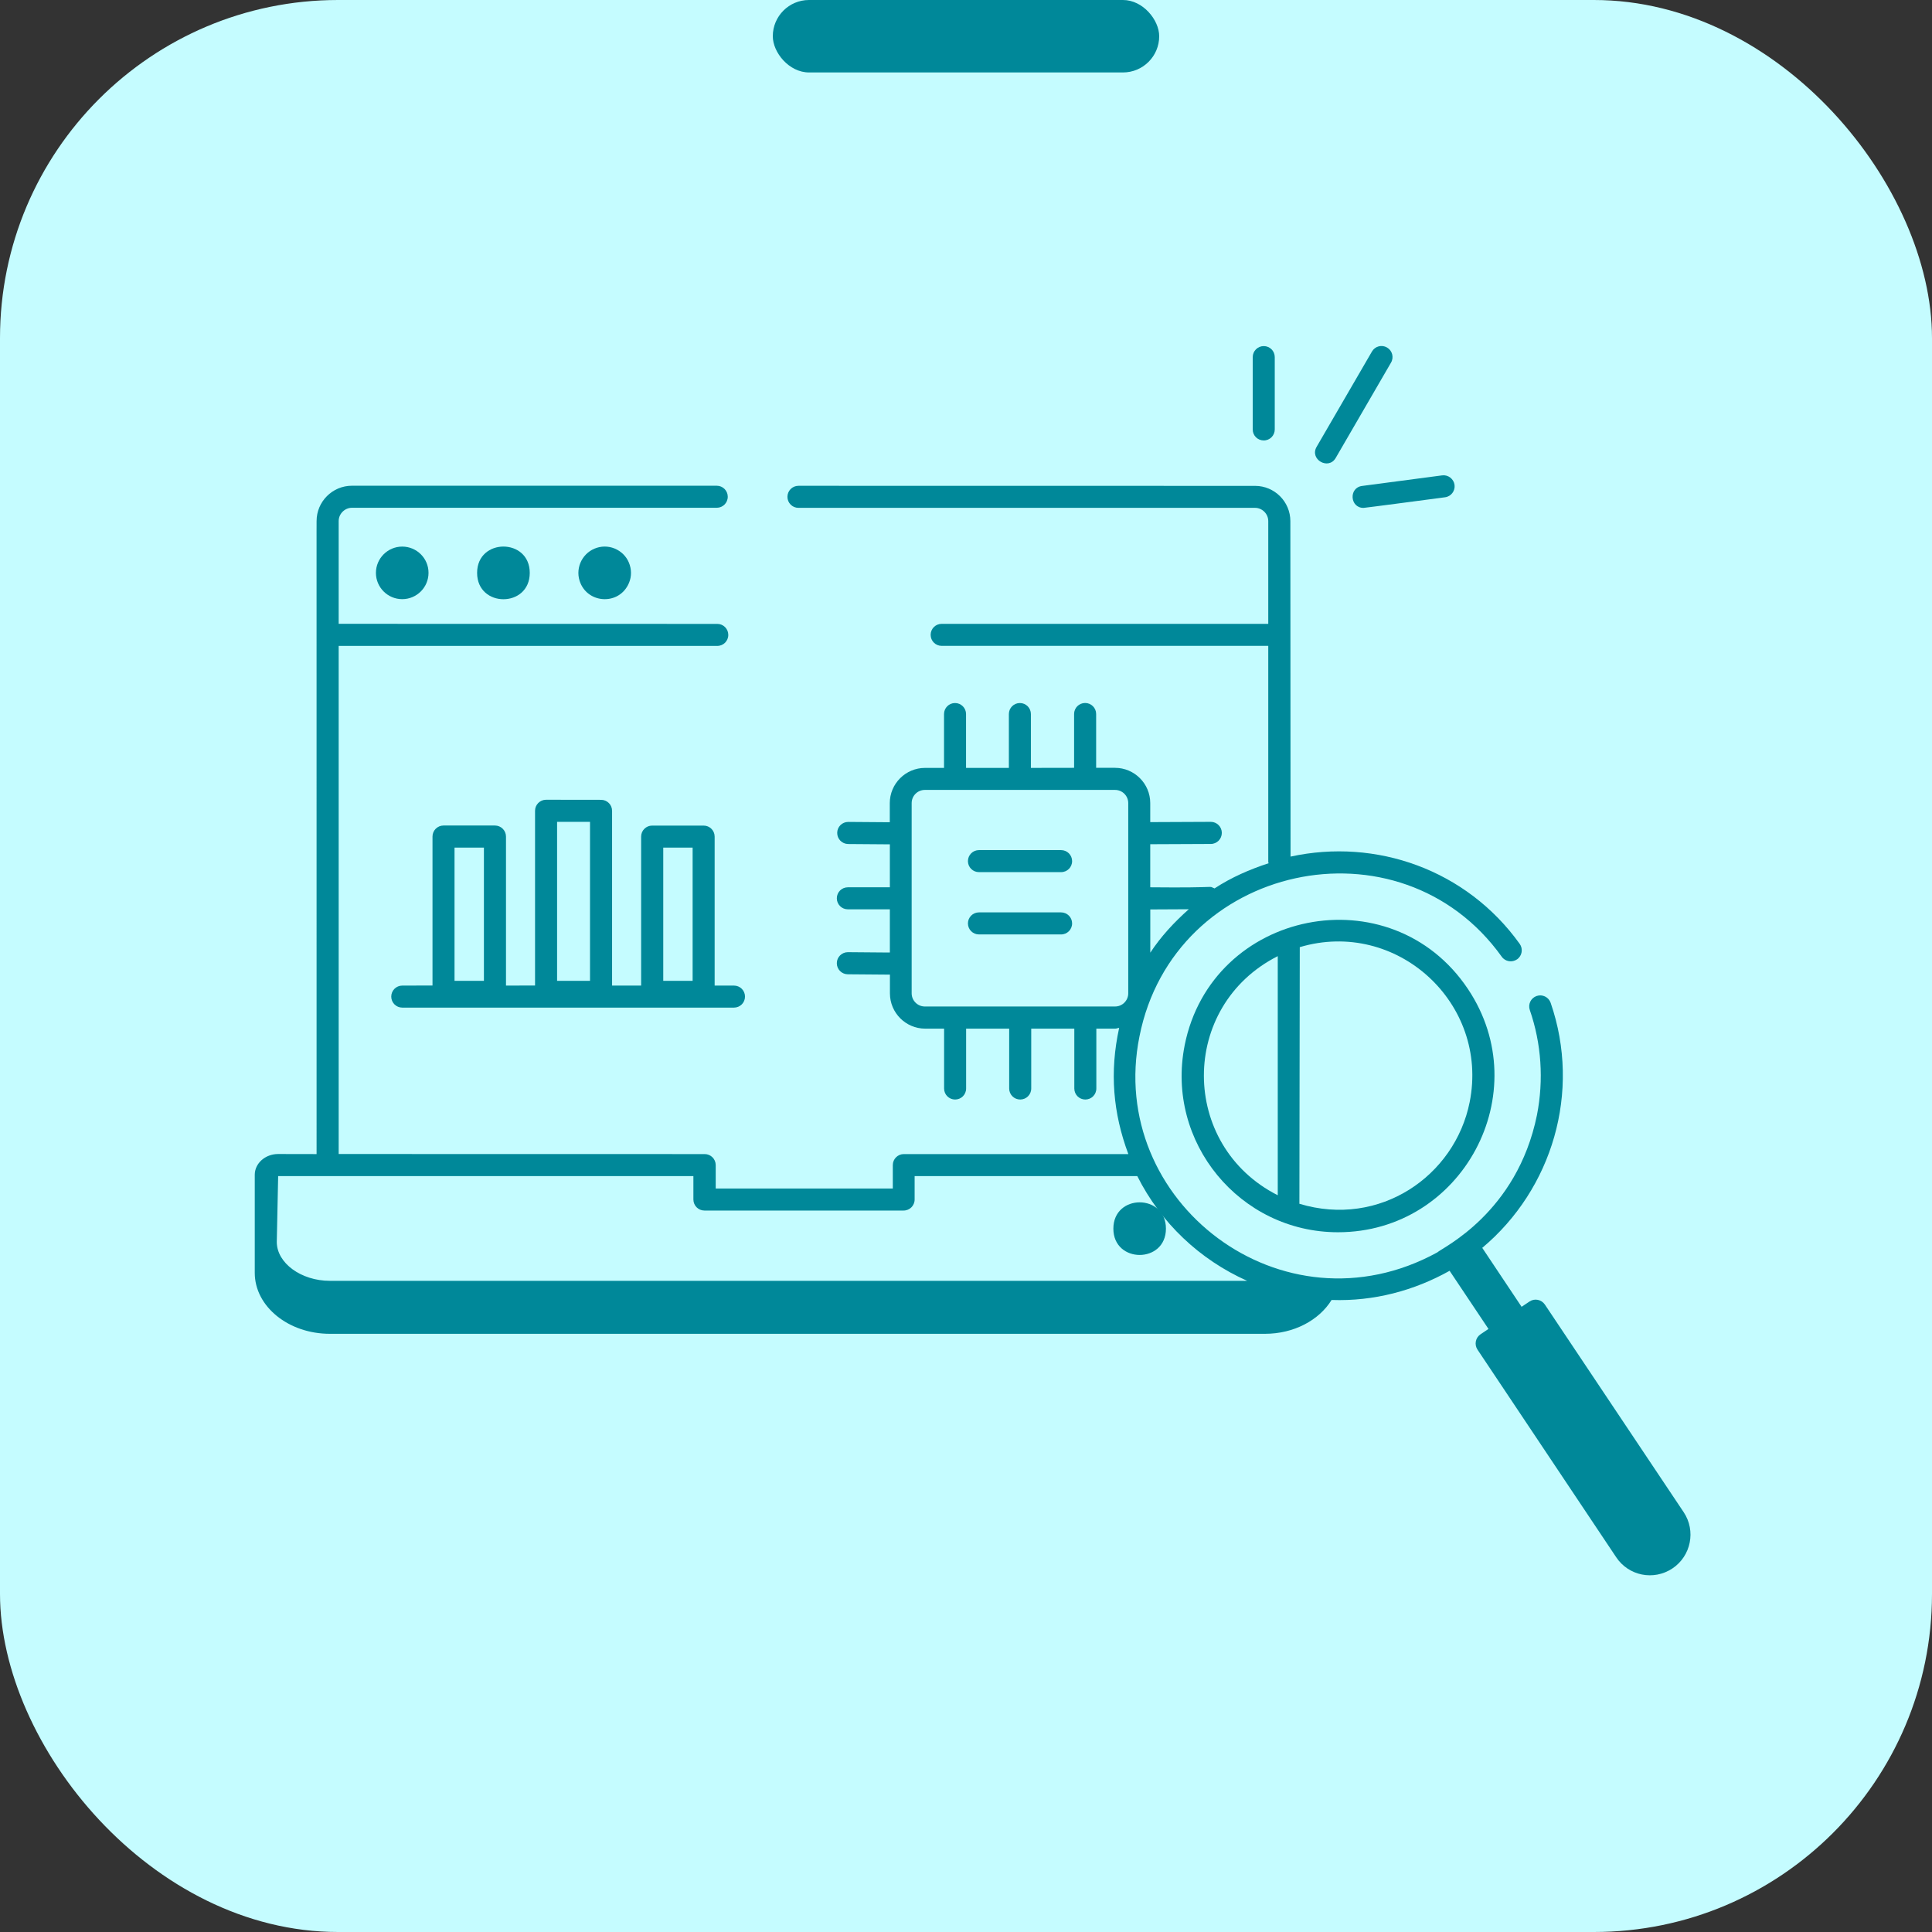
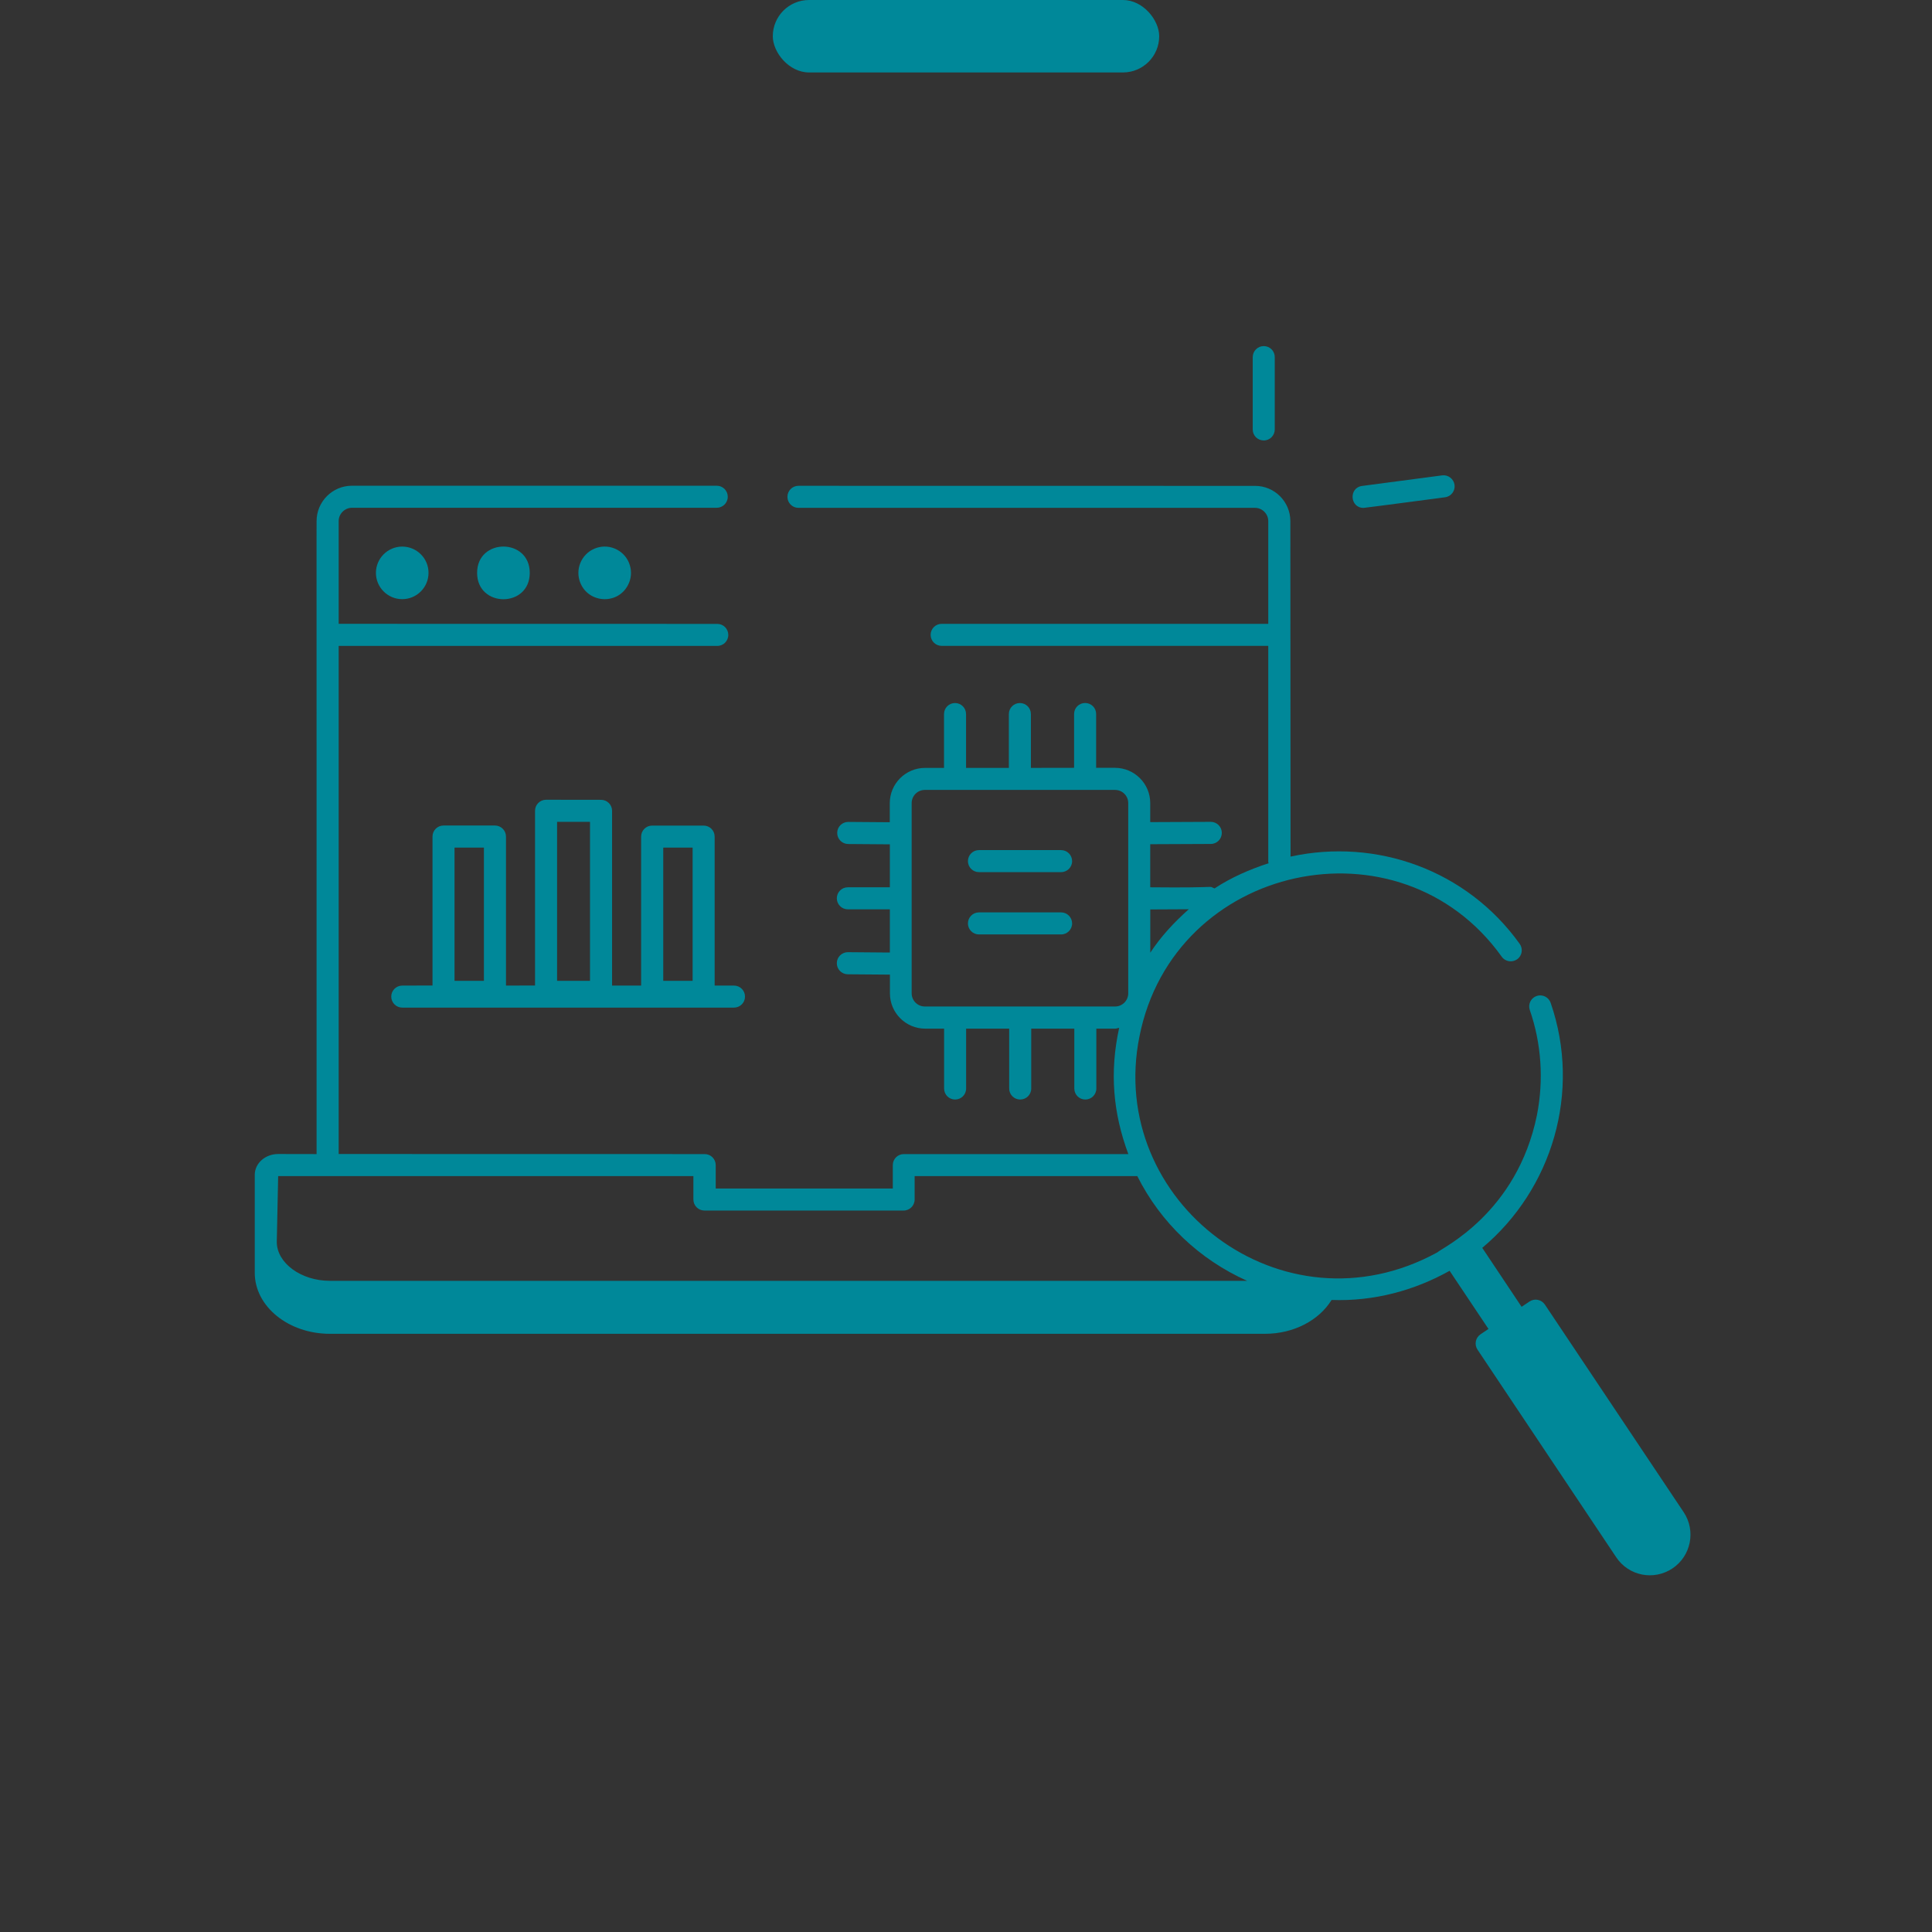
<svg xmlns="http://www.w3.org/2000/svg" width="80" height="80" viewBox="0 0 80 80" fill="none">
  <rect x="0" y="0" width="80" height="80" fill="#333333" stroke="none" />
-   <rect width="80" height="80" rx="14" fill="#C5FCFF" />
  <rect x="32" width="16" height="3" rx="1.5" fill="#008899" />
  <path d="M15.566 23.722C15.566 24.322 16.055 24.81 16.655 24.81C17.255 24.81 17.744 24.322 17.744 23.722C17.747 23.122 17.258 22.633 16.655 22.633C16.055 22.633 15.566 23.122 15.566 23.722Z" fill="#008899" />
  <path d="M21.936 23.721C21.936 25.177 19.756 25.177 19.756 23.721C19.756 22.269 21.936 22.269 21.936 23.721Z" fill="#008899" />
  <path d="M25.546 22.758C25.288 22.622 24.992 22.595 24.715 22.682C24.143 22.861 23.82 23.472 23.999 24.047C24.292 24.976 25.557 25.082 26.002 24.229C26.138 23.971 26.165 23.678 26.078 23.398C25.994 23.122 25.804 22.893 25.546 22.758Z" fill="#008899" />
-   <path d="M48.279 50.876C48.279 52.328 46.102 52.328 46.102 50.876C46.102 49.423 48.279 49.423 48.279 50.876Z" fill="#008899" />
  <path d="M20.494 34.183H18.365C18.113 34.183 17.909 34.387 17.909 34.639V40.808L16.657 40.811C16.405 40.811 16.201 41.014 16.201 41.267C16.201 41.519 16.405 41.723 16.657 41.723H30.393C30.645 41.723 30.849 41.519 30.849 41.267C30.849 41.014 30.645 40.811 30.393 40.811H29.592V34.642C29.592 34.389 29.388 34.186 29.136 34.186H27.004C26.752 34.186 26.548 34.389 26.548 34.642V40.811H25.345V33.575C25.345 33.323 25.142 33.119 24.889 33.119L22.611 33.116C22.359 33.116 22.155 33.32 22.155 33.572V40.808L20.952 40.811V34.642C20.952 34.387 20.746 34.183 20.494 34.183ZM18.821 35.098H20.038V40.615H18.821V35.098ZM27.464 35.098H28.68V40.615H27.464V35.098ZM23.068 34.031H24.431V40.615H23.068V34.031Z" fill="#008899" />
  <path d="M63.97 54.019C63.826 53.807 63.541 53.753 63.335 53.892L63.006 54.112L61.377 51.671C64.274 49.243 65.485 45.217 64.209 41.524C64.125 41.285 63.867 41.16 63.628 41.242C63.389 41.326 63.264 41.584 63.346 41.823C63.826 43.21 63.927 44.714 63.642 46.172C62.813 50.245 59.699 51.676 59.517 51.858C53.099 55.376 45.801 49.745 47.183 42.915C48.603 35.749 57.968 33.724 62.184 39.616C62.33 39.822 62.615 39.866 62.822 39.722C63.028 39.575 63.074 39.29 62.928 39.084C60.728 36.013 56.984 34.696 53.439 35.47L53.431 21.58C53.431 20.773 52.776 20.119 51.97 20.119L33.062 20.116C32.81 20.116 32.606 20.32 32.606 20.573C32.606 20.825 32.81 21.029 33.062 21.029H51.97C52.266 21.029 52.516 21.278 52.516 21.577V25.832H38.992C38.74 25.832 38.536 26.035 38.536 26.288C38.536 26.54 38.74 26.744 38.992 26.744H52.516V35.701C52.516 35.717 52.532 35.728 52.532 35.744C51.753 35.999 50.995 36.325 50.292 36.787C49.95 36.659 50.686 36.773 47.629 36.741V34.957L50.137 34.946C50.39 34.946 50.593 34.74 50.593 34.487C50.593 34.235 50.387 34.031 50.137 34.031H50.135L47.629 34.042V33.255C47.629 32.448 46.974 31.794 46.168 31.794H45.389V29.565C45.389 29.312 45.185 29.109 44.933 29.109C44.68 29.109 44.476 29.312 44.476 29.565V31.794L42.687 31.797V29.567C42.687 29.315 42.484 29.111 42.231 29.111C41.979 29.111 41.775 29.315 41.775 29.567V31.797H40.002V29.567C40.002 29.315 39.798 29.111 39.546 29.111C39.293 29.111 39.09 29.315 39.09 29.567V31.797H38.305C37.499 31.797 36.844 32.451 36.844 33.257V34.047L35.126 34.034H35.123C34.873 34.034 34.667 34.235 34.667 34.487C34.664 34.74 34.868 34.946 35.12 34.949L36.847 34.962V36.741H35.107C34.854 36.741 34.651 36.944 34.651 37.197C34.651 37.449 34.854 37.653 35.107 37.653H36.847V39.442C36.815 39.442 37.075 39.445 35.107 39.428C34.857 39.428 34.651 39.632 34.651 39.882C34.648 40.134 34.852 40.341 35.104 40.343L36.85 40.357V41.134C36.85 41.937 37.504 42.594 38.31 42.594H39.093V45.073C39.093 45.326 39.296 45.529 39.549 45.529C39.801 45.529 40.005 45.326 40.005 45.073V42.594H41.788V45.073C41.788 45.326 41.992 45.529 42.245 45.529C42.497 45.529 42.701 45.326 42.701 45.073V42.594H44.485V45.073C44.485 45.326 44.688 45.529 44.941 45.529C45.193 45.529 45.397 45.326 45.397 45.073V42.594H46.179C46.236 42.594 46.285 42.567 46.342 42.562C45.94 44.397 46.089 46.089 46.722 47.788H37.425C37.173 47.788 36.969 47.992 36.969 48.244V49.214H29.636V48.244C29.636 47.992 29.432 47.788 29.18 47.788L14.024 47.785V26.746H29.701C29.954 26.746 30.157 26.543 30.157 26.29C30.157 26.038 29.954 25.834 29.701 25.834L14.024 25.831V21.574C14.024 21.275 14.277 21.026 14.573 21.026H29.679C29.931 21.026 30.135 20.822 30.135 20.569C30.135 20.317 29.931 20.113 29.679 20.113H14.573C13.766 20.113 13.109 20.77 13.109 21.577C13.106 24.262 13.109 11.867 13.109 47.788L11.518 47.785C10.983 47.785 10.549 48.171 10.549 48.646V52.705C10.549 54.098 11.944 55.23 13.658 55.23H52.38C53.577 55.23 54.62 54.668 55.138 53.829C56.889 53.891 58.559 53.441 60.025 52.621L61.635 55.029L61.307 55.249C61.092 55.393 61.043 55.678 61.179 55.884L66.924 64.483C67.437 65.254 68.477 65.463 69.254 64.944C70.022 64.431 70.231 63.386 69.718 62.617L63.97 54.019ZM49.225 37.65C48.619 38.188 48.071 38.777 47.631 39.448V37.658L49.225 37.65ZM38.296 41.677C37.995 41.677 37.75 41.432 37.75 41.131V33.255C37.75 32.953 37.995 32.709 38.296 32.709H46.172C46.474 32.709 46.718 32.953 46.718 33.255V41.131C46.718 41.432 46.474 41.677 46.172 41.677H38.296ZM11.518 48.7H28.712V49.669C28.712 49.922 28.916 50.126 29.169 50.126H37.416C37.669 50.126 37.873 49.922 37.873 49.669V48.7H47.093C48.06 50.631 49.675 52.159 51.641 53.036H13.657C12.468 53.036 11.461 52.3 11.461 51.426L11.518 48.7Z" fill="#008899" />
  <path d="M43.938 35.201H40.536C40.284 35.201 40.08 35.405 40.08 35.657C40.08 35.91 40.284 36.113 40.536 36.113H43.938C44.191 36.113 44.394 35.91 44.394 35.657C44.394 35.407 44.191 35.201 43.938 35.201Z" fill="#008899" />
  <path d="M43.938 37.78H40.536C40.284 37.78 40.08 37.984 40.08 38.236C40.08 38.489 40.284 38.693 40.536 38.693H43.938C44.191 38.693 44.394 38.489 44.394 38.236C44.394 37.987 44.191 37.78 43.938 37.78Z" fill="#008899" />
-   <path d="M49.054 43.287C48.258 47.291 51.334 51.025 55.404 51.025C60.555 51.025 63.658 45.253 60.785 40.953C57.595 36.177 50.175 37.656 49.053 43.287L49.054 43.287ZM52.909 39.592V49.493C48.839 47.43 48.823 41.66 52.909 39.592ZM60.856 45.635C60.245 48.698 57.129 50.848 53.805 49.846C53.813 44.307 53.821 38.997 53.821 39.219C57.829 38.027 61.671 41.535 60.856 45.635L60.856 45.635Z" fill="#008899" />
  <path d="M52.329 18.238C52.582 18.238 52.785 18.034 52.785 17.782V14.787C52.785 14.535 52.582 14.331 52.329 14.331C52.077 14.331 51.873 14.535 51.873 14.787V17.782C51.87 18.034 52.074 18.238 52.329 18.238Z" fill="#008899" />
-   <path d="M56.81 14.555L54.518 18.503C54.217 19.024 55.01 19.48 55.309 18.962L57.6 15.014C57.727 14.794 57.651 14.515 57.434 14.39C57.217 14.262 56.937 14.335 56.81 14.555Z" fill="#008899" />
  <path d="M56.461 21.031C56.513 21.031 59.784 20.599 59.836 20.591C60.086 20.559 60.262 20.328 60.23 20.078C60.194 19.828 59.964 19.652 59.717 19.684L56.401 20.122C55.842 20.195 55.894 21.031 56.461 21.031Z" fill="#008899" />
</svg>